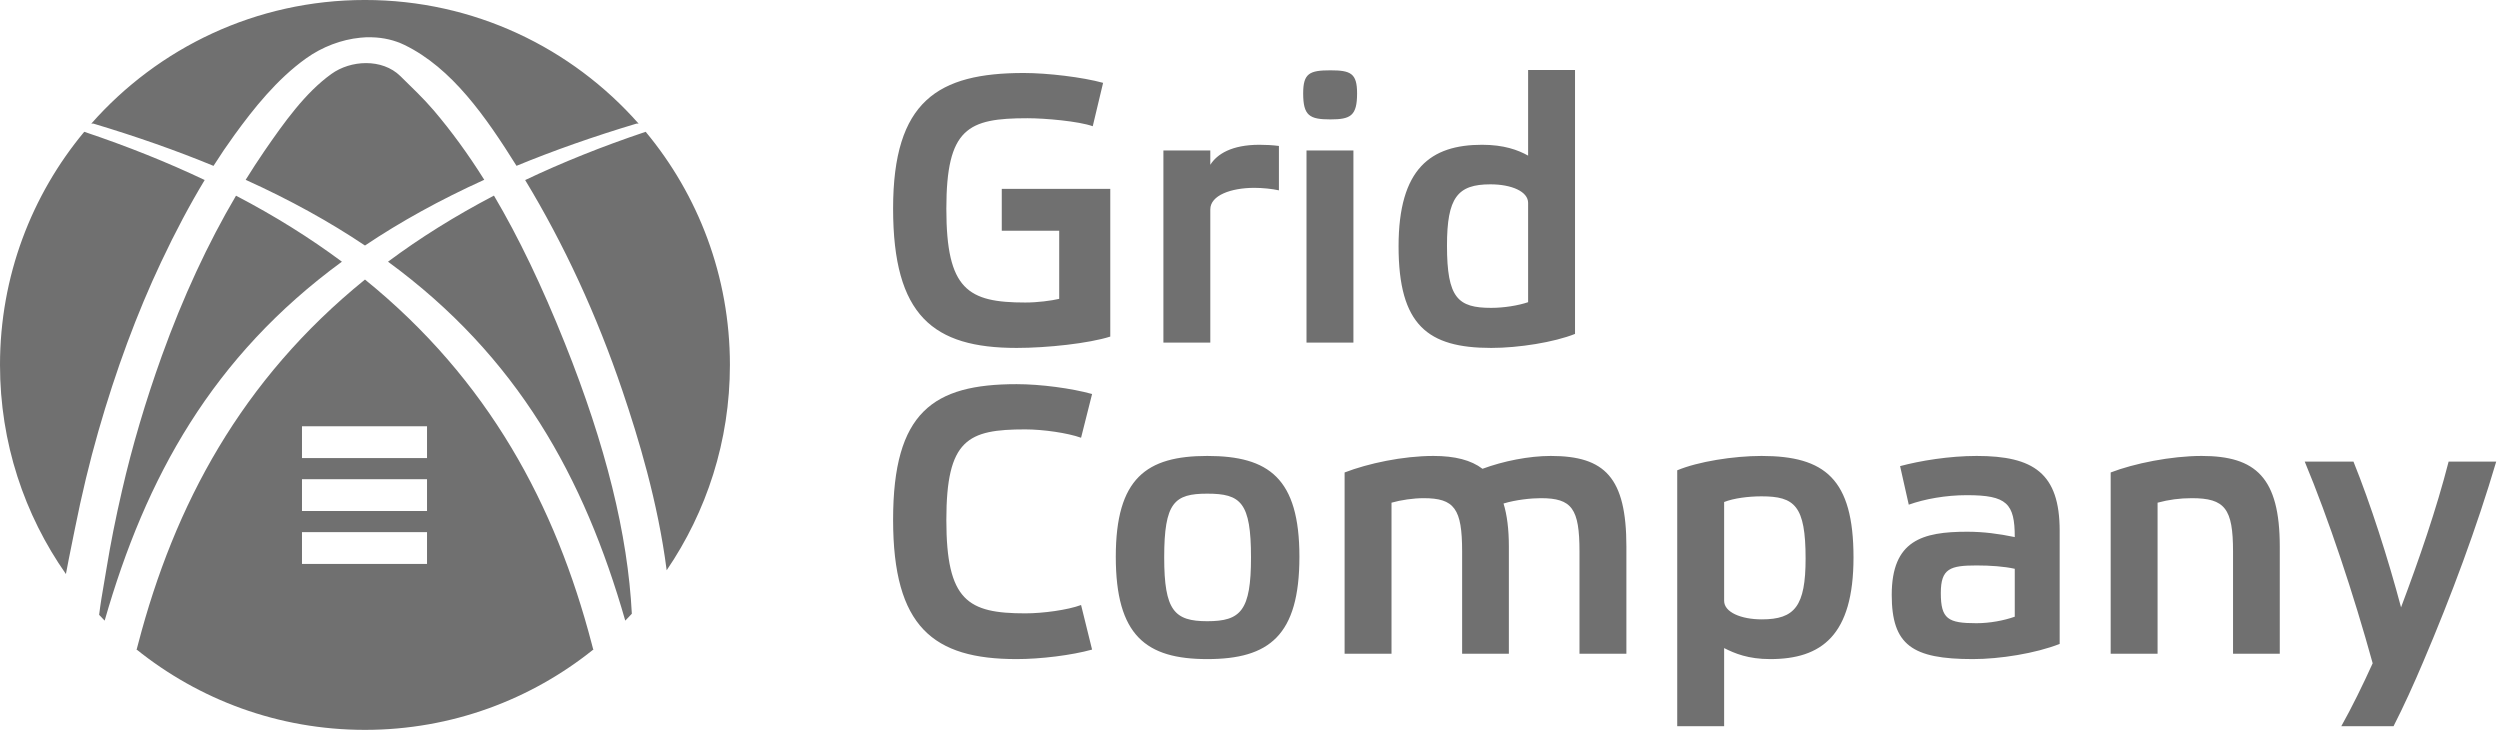
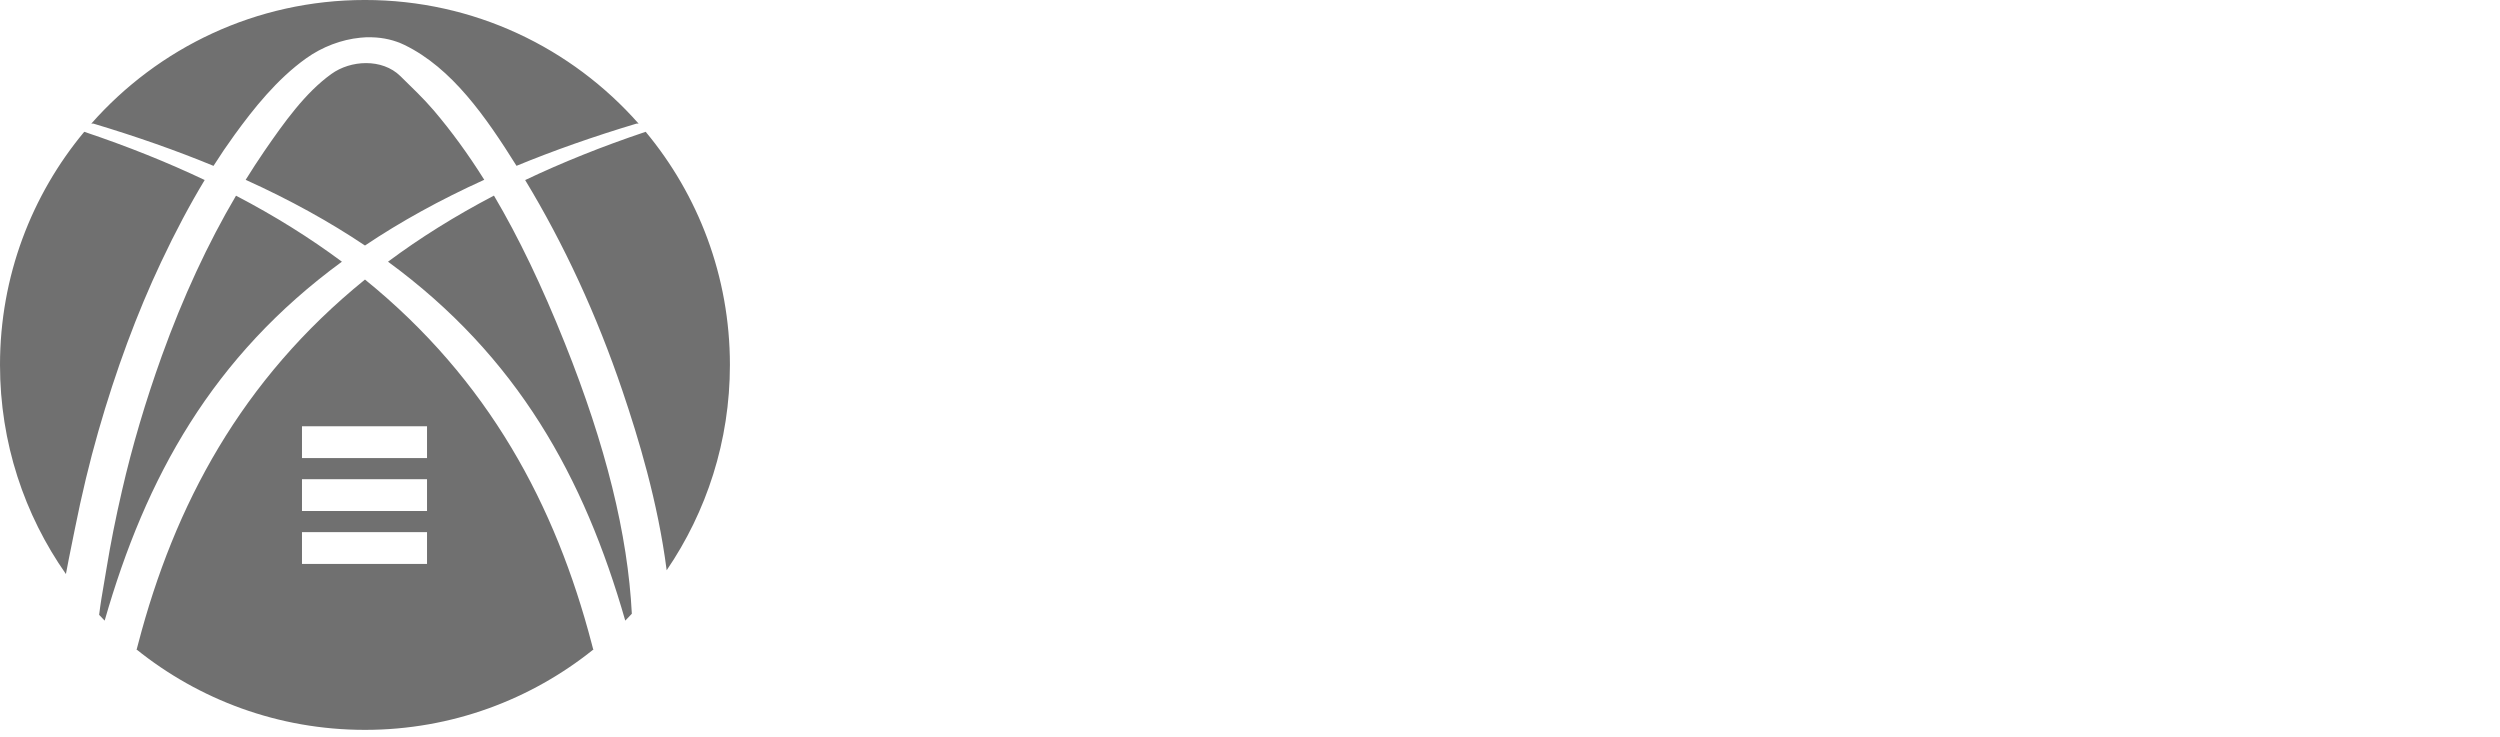
<svg xmlns="http://www.w3.org/2000/svg" width="234" height="69" viewBox="0 0 234 69" fill="none">
  <path fill-rule="evenodd" clip-rule="evenodd" d="M8.544 11.573L8.734 11.566C12.796 12.786 16.539 14.102 19.984 15.526C20.631 14.507 21.289 13.54 21.955 12.62C23.732 10.175 25.916 7.412 28.662 5.455C30.162 4.384 31.957 3.702 33.725 3.529C34.06 3.489 34.534 3.47 34.789 3.49C35.899 3.516 36.934 3.759 37.857 4.207C42.308 6.364 45.487 10.955 48.346 15.521C51.791 14.102 55.526 12.784 59.587 11.566L59.776 11.573C53.516 4.481 44.366 -0.001 34.162 -0.001C23.954 -0.001 14.8 4.481 8.544 11.573ZM31.011 6.927C28.571 8.68 26.601 11.447 24.73 14.164C24.14 15.023 23.564 15.918 22.995 16.831C27.161 18.717 30.862 20.768 34.162 22.981C37.459 20.768 41.161 18.717 45.327 16.827C43.82 14.426 42.252 12.278 40.604 10.34C39.642 9.212 38.533 8.164 37.475 7.124C36.626 6.288 35.453 5.906 34.261 5.906C33.102 5.906 31.926 6.267 31.011 6.927ZM49.155 16.854C52.796 22.863 55.86 29.494 58.266 36.595C59.741 40.956 61.576 46.952 62.4 53.376C66.133 47.899 68.32 41.285 68.32 34.157C68.32 25.86 65.355 18.25 60.435 12.336C56.364 13.702 52.609 15.212 49.155 16.854ZM0 34.157C0 41.441 2.284 48.186 6.17 53.73C6.347 52.773 6.539 51.812 6.733 50.868C6.819 50.437 6.908 50.011 6.991 49.588C7.654 46.266 8.379 43.256 9.198 40.395C10.845 34.642 12.827 29.298 15.088 24.512C16.422 21.68 17.773 19.144 19.159 16.849C15.709 15.212 11.955 13.702 7.885 12.336C2.961 18.25 0 25.86 0 34.157ZM36.318 24.495C48.445 33.373 54.676 44.662 58.524 58.092C58.732 57.88 58.937 57.662 59.14 57.446C58.761 50.017 56.704 41.703 52.873 32.133C50.722 26.757 48.542 22.212 46.234 18.309C42.581 20.22 39.286 22.284 36.318 24.495ZM15.146 33.314C13.628 37.537 12.369 41.784 11.417 45.933C10.82 48.523 10.35 50.878 9.98 53.148C9.908 53.589 9.83 54.036 9.753 54.491C9.577 55.496 9.403 56.525 9.278 57.548C9.448 57.729 9.62 57.915 9.796 58.092C13.643 44.664 19.873 33.373 32.002 24.495C29.034 22.284 25.74 20.222 22.091 18.316C19.457 22.787 17.126 27.812 15.146 33.314ZM12.93 60.268L12.799 60.764H12.748C18.607 65.482 26.047 68.316 34.162 68.316C42.27 68.316 49.714 65.482 55.575 60.764H55.518L55.389 60.268C51.997 47.29 45.748 35.557 34.162 26.166C22.571 35.557 16.319 47.29 12.93 60.268ZM28.266 39.901H39.969V42.874H28.266V39.901ZM28.266 44.855H39.969V47.828H28.266V44.855ZM28.266 49.81H39.969V52.783H28.266V49.81Z" fill="#707070" />
-   <path d="M99.141 27.973C98.406 28.145 97.125 28.316 95.969 28.316C90.594 28.316 88.578 27.113 88.578 19.551C88.578 11.988 90.594 11.066 96.172 11.066C97.828 11.066 100.984 11.348 102.281 11.816L103.25 7.754C101.328 7.223 98.047 6.832 95.828 6.832C87.797 6.832 83.594 9.441 83.594 19.52C83.594 29.551 87.344 32.566 95.156 32.566C98.016 32.566 101.906 32.145 103.922 31.504V17.676H93.766V21.598H99.141V27.973ZM108.895 32.066H113.285V19.598C113.285 18.285 115.223 17.582 117.41 17.582C118.191 17.582 119.082 17.676 119.707 17.816V13.66C119.082 13.582 118.473 13.551 117.879 13.551C115.285 13.551 113.91 14.426 113.285 15.426V14.082H108.895V32.066ZM126.68 14.082H122.289V32.066H126.68V14.082ZM124.523 6.582C122.57 6.582 121.977 6.863 121.977 8.738C121.977 10.832 122.57 11.176 124.523 11.176C126.43 11.176 127.023 10.832 127.023 8.738C127.023 6.863 126.43 6.582 124.523 6.582ZM143.031 28.285C142.109 28.598 140.766 28.816 139.578 28.816C136.453 28.816 135.438 27.895 135.438 22.988C135.438 18.488 136.422 17.254 139.5 17.254C141.484 17.254 143.031 17.926 143.031 18.988V28.285ZM147.422 6.551H143.031V14.566C142.078 14.035 140.766 13.551 138.719 13.551C133.922 13.551 130.906 15.77 130.906 23.051C130.906 30.441 133.641 32.566 139.578 32.566C142.156 32.566 145.469 32.035 147.422 31.254V6.551Z" fill="#707070" />
-   <path d="M83.594 48.645C83.594 58.676 87.344 61.691 95.156 61.691C97.406 61.691 100.313 61.332 102.219 60.801L101.188 56.629C99.922 57.098 97.625 57.41 95.969 57.41C90.594 57.41 88.578 56.238 88.578 48.676C88.578 41.113 90.594 40.191 95.969 40.191C97.625 40.191 99.922 40.52 101.188 40.973L102.219 36.879C100.313 36.348 97.406 35.957 95.156 35.957C87.344 35.957 83.594 38.566 83.594 48.645ZM113 61.691C118.797 61.691 121.625 59.488 121.625 52.113C121.625 44.754 118.75 42.676 113 42.676C107.313 42.676 104.438 44.754 104.438 52.113C104.438 59.488 107.266 61.691 113 61.691ZM113 46.207C116.141 46.207 117.094 47.02 117.094 52.176C117.094 57.16 116.141 58.145 113 58.145C109.922 58.145 108.969 57.16 108.969 52.176C108.969 47.02 109.922 46.207 113 46.207ZM130.246 47.051C131.121 46.801 132.293 46.629 133.246 46.629C136.137 46.629 136.855 47.613 136.855 51.613V61.191H141.23V51.16C141.23 49.535 141.059 48.191 140.73 47.129C141.902 46.77 143.355 46.629 144.23 46.629C147.137 46.629 147.84 47.613 147.84 51.613V61.191H152.23V51.16C152.23 44.691 150.215 42.676 145.152 42.676C143.105 42.676 140.699 43.16 138.762 43.879C137.699 43.066 136.184 42.676 134.168 42.676C131.293 42.676 128.043 43.379 125.855 44.223V61.191H130.246V47.051ZM161.379 46.988C162.285 46.629 163.676 46.457 164.879 46.457C167.988 46.457 169.004 47.332 169.004 52.285C169.004 56.738 167.988 57.973 164.91 57.973C162.957 57.973 161.379 57.301 161.379 56.238V46.988ZM156.988 67.973H161.379V60.66C162.363 61.16 163.629 61.691 165.691 61.691C170.488 61.691 173.488 59.488 173.488 52.176C173.488 44.832 170.816 42.676 164.879 42.676C162.254 42.676 158.926 43.207 156.988 44.02V67.973ZM192.785 49.676C192.785 44.301 190.348 42.676 185.02 42.676C182.441 42.676 179.707 43.129 177.848 43.629L178.66 47.238C180.145 46.707 182.113 46.348 184.098 46.348C187.848 46.348 188.582 47.129 188.582 50.27C187.066 49.957 185.66 49.77 184.129 49.77C179.926 49.77 177.066 50.582 177.066 55.676C177.066 60.379 178.973 61.691 184.66 61.691C187.176 61.691 190.535 61.16 192.785 60.27V49.676ZM188.582 57.723C187.566 58.082 186.254 58.332 184.988 58.332C182.332 58.332 181.66 57.941 181.66 55.504C181.66 53.207 182.535 52.926 185.02 52.926C186.316 52.926 187.598 53.02 188.582 53.238V57.723ZM201.949 47.051C202.996 46.77 204.027 46.629 205.152 46.629C208.262 46.629 209.012 47.613 209.012 51.613V61.191H213.387V51.16C213.387 44.691 211.137 42.676 206.074 42.676C203.215 42.676 199.746 43.379 197.559 44.223V61.191H201.949V47.051ZM222.082 62.082C221.207 64.019 220.098 66.285 219.145 67.973H224.035C224.941 66.207 225.973 63.941 226.816 61.941C229.441 55.785 231.832 49.348 233.645 43.207H229.191C228.051 47.66 226.426 52.363 224.738 56.848C223.504 52.207 221.879 47.16 220.285 43.207H215.723C217.957 48.566 220.316 55.676 222.082 62.082Z" fill="#707070" />
</svg>